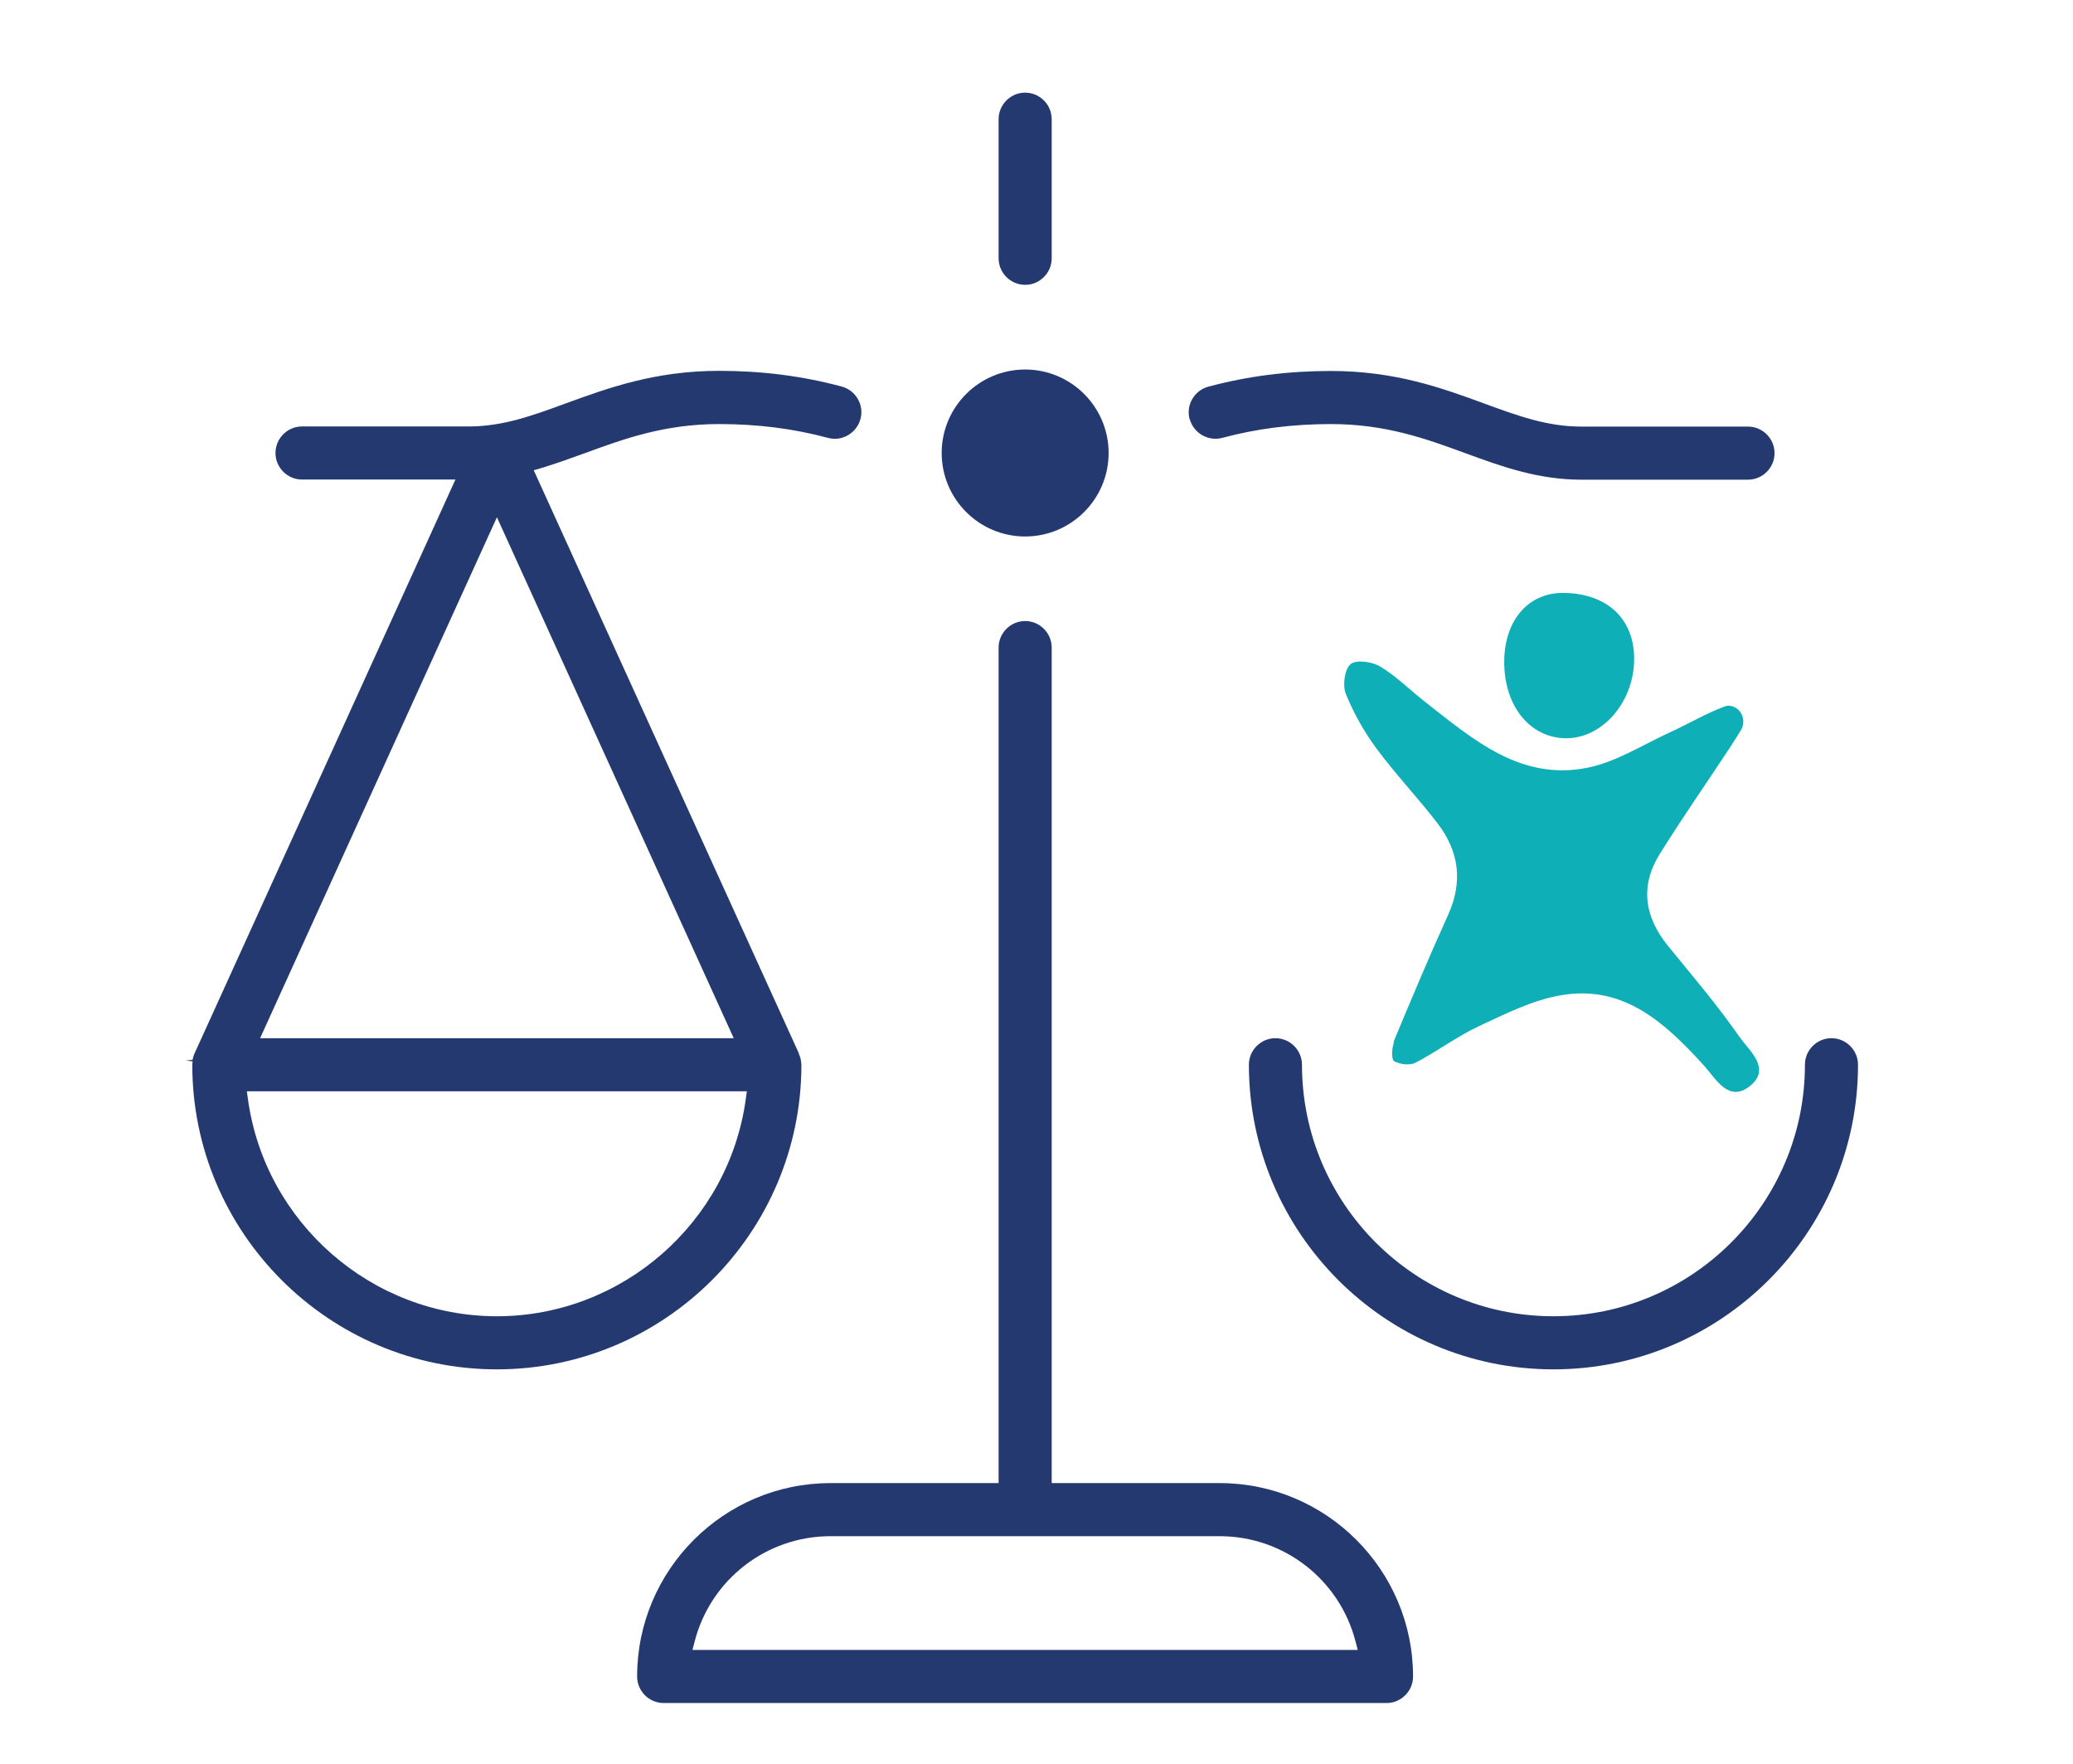
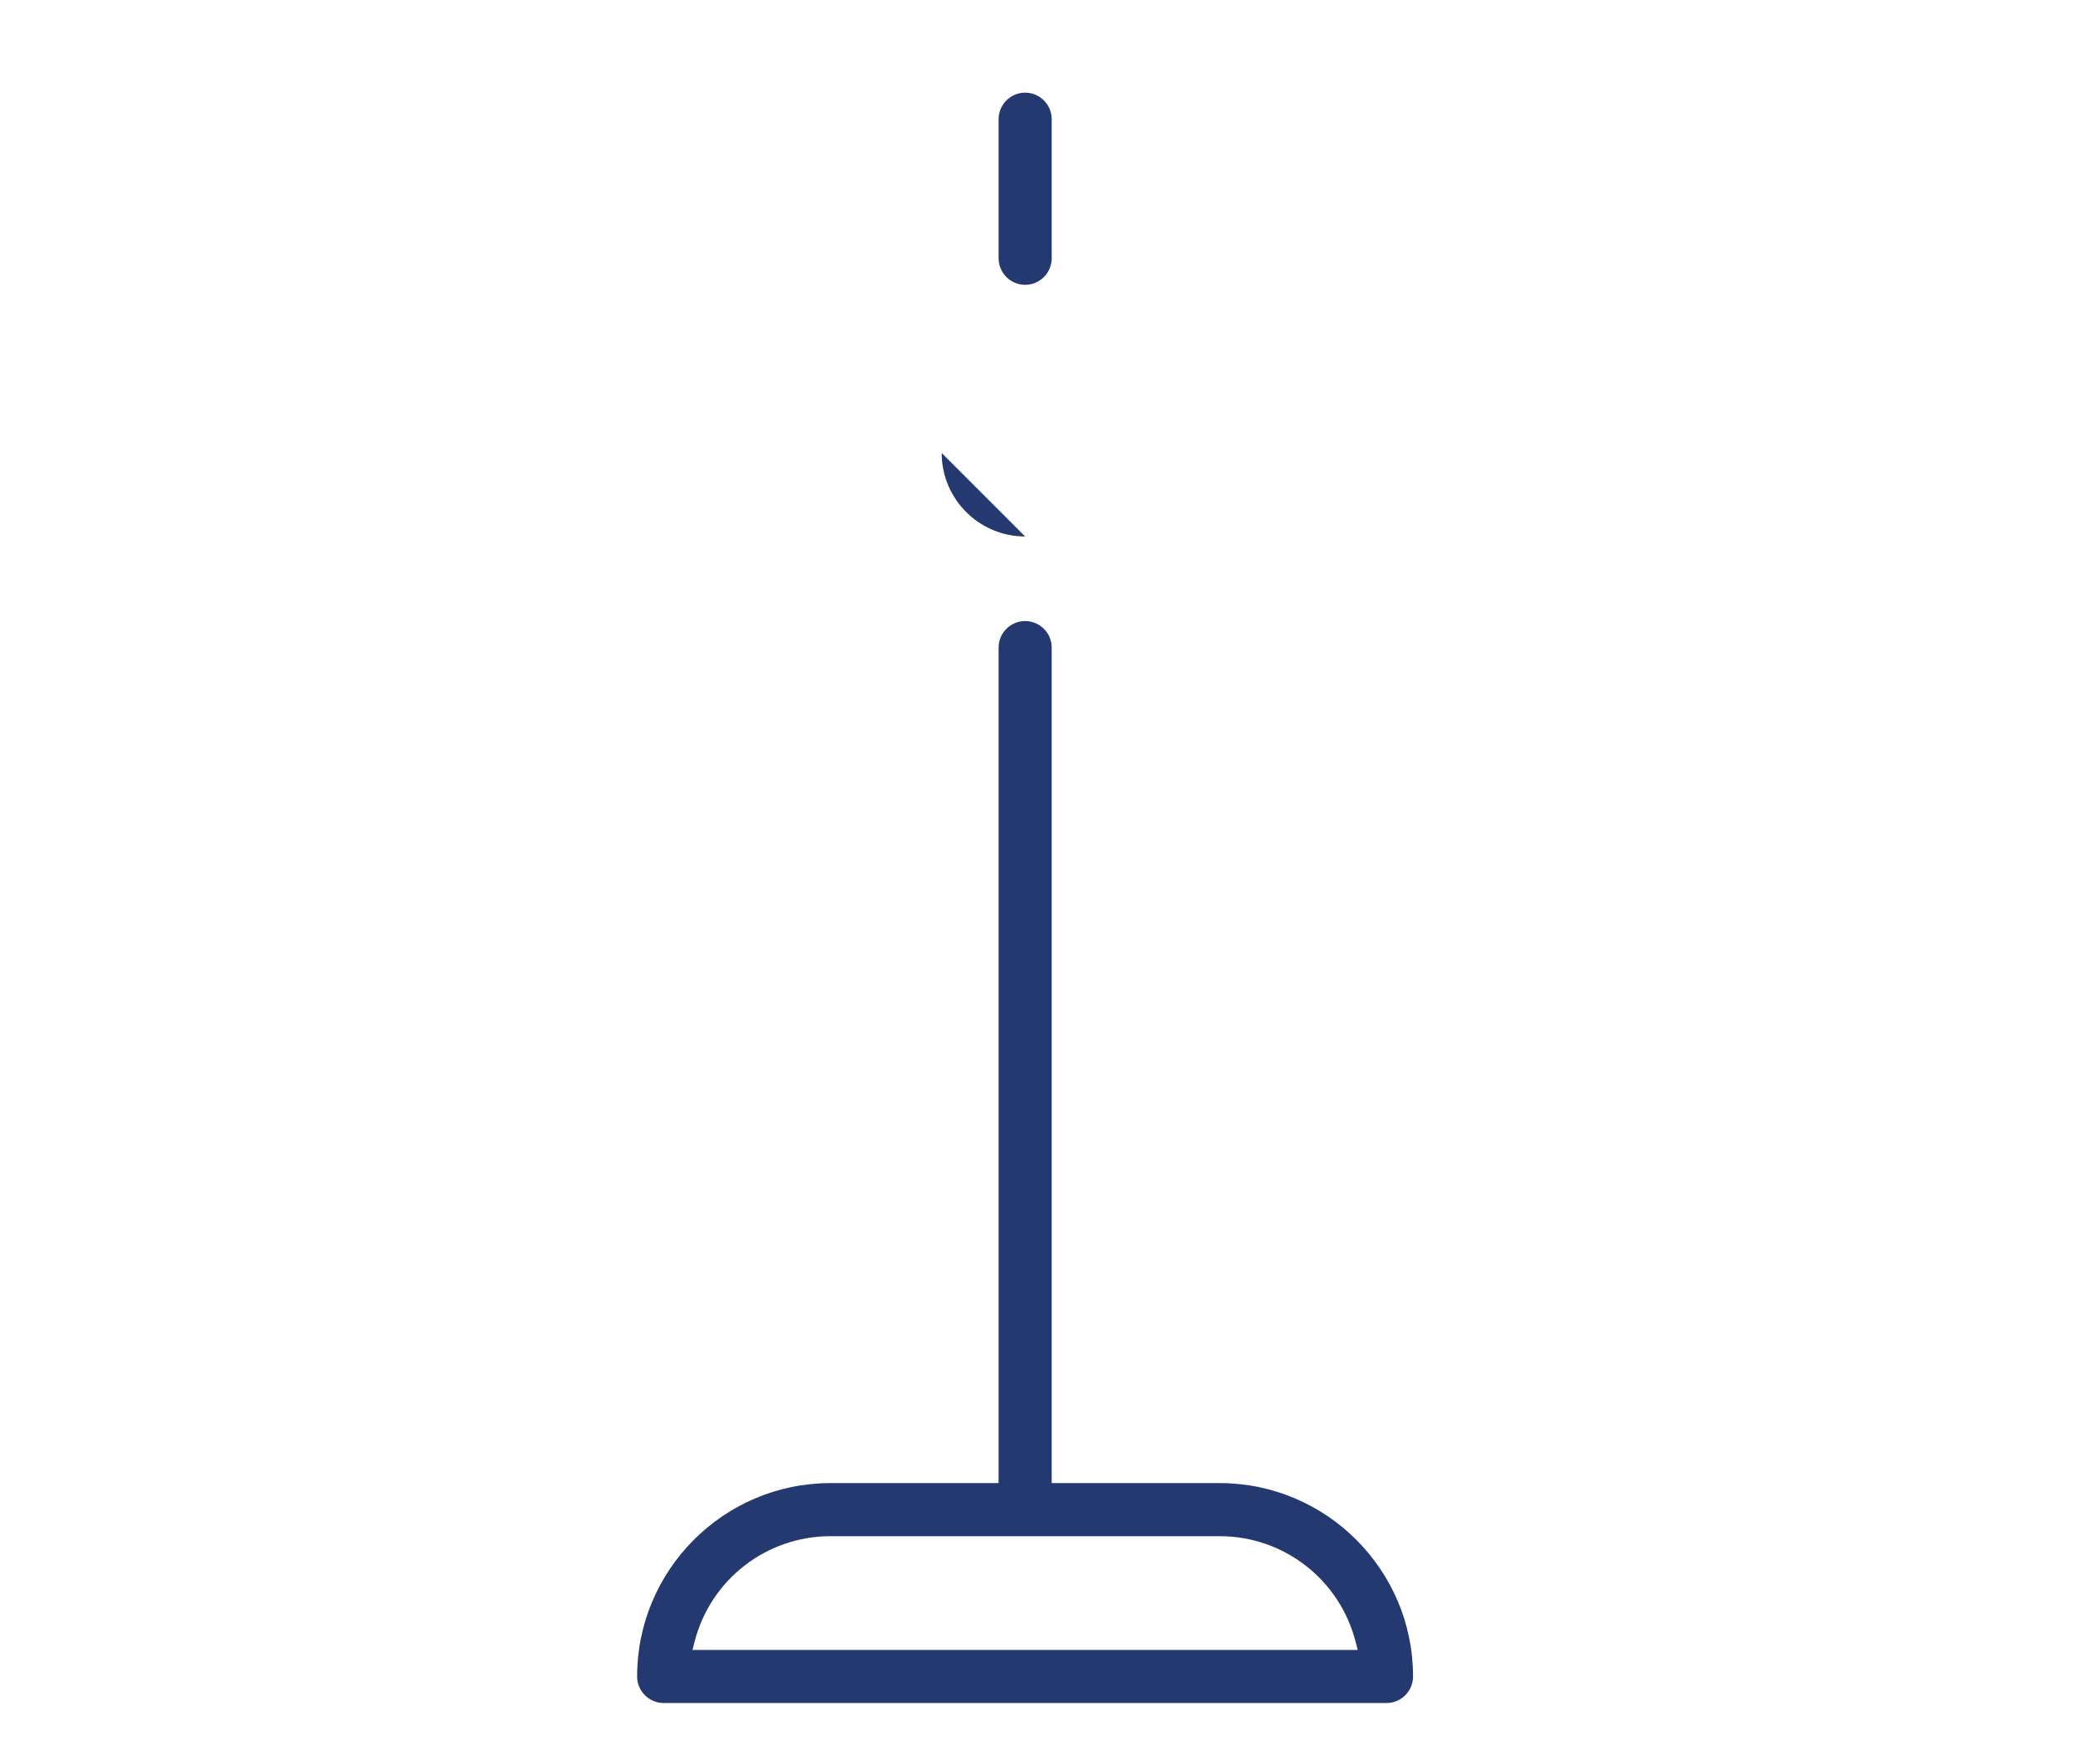
<svg xmlns="http://www.w3.org/2000/svg" id="Calque_2" data-name="Calque 2" viewBox="0 0 156.21 132.89">
  <defs>
    <style>      .cls-1 {        fill: none;      }      .cls-2 {        fill: #0eafb7;      }      .cls-3 {        fill: #243970;      }    </style>
  </defs>
  <g id="Calque_1-2" data-name="Calque 1">
    <rect class="cls-1" width="156.21" height="132.89" />
-     <path class="cls-2" d="M105.05,78.52c-.18.43-.21,1.31,0,1.43.44.25,1.2.34,1.63.11,1.61-.84,3.09-1.96,4.73-2.73,2.04-.95,4.13-2.01,6.3-2.36,4.7-.77,7.8,2.14,10.69,5.31.91,1.01,1.86,2.83,3.47,1.54,1.64-1.31-.07-2.67-.8-3.71-1.65-2.37-3.53-4.58-5.36-6.82-1.79-2.19-2.15-4.53-.64-6.95,1.72-2.76,3.59-5.43,5.37-8.14.24-.37.48-.75.75-1.19.47-.77-.04-1.83-.95-1.84h0c-.09,0-.18.02-.26.05-1.41.52-2.73,1.31-4.11,1.94-2.06.94-4.06,2.24-6.23,2.68-5.04,1.02-8.62-2.12-12.23-4.94-1.14-.89-2.17-1.94-3.4-2.68-.6-.37-1.81-.54-2.24-.18-.45.38-.61,1.6-.36,2.23.59,1.45,1.38,2.86,2.31,4.12,1.45,1.96,3.14,3.73,4.62,5.66,1.6,2.09,1.91,4.38.79,6.86-1.44,3.18-2.79,6.39-4.13,9.61Z" />
-     <path class="cls-2" d="M123.14,49.63c0-3.01-2.03-4.9-5.27-4.96-2.68-.05-4.5,2.04-4.52,5.16-.02,3.3,1.87,5.7,4.54,5.79,2.81.09,5.26-2.71,5.25-5.99Z" />
    <path class="cls-3" d="M77.25,21.46c1.1,0,2-.9,2-2v-10.48c0-1.1-.9-2-2-2s-2,.9-2,2v10.48c0,1.1.9,2,2,2Z" />
-     <path class="cls-3" d="M89.65,31.57c.29,1.06,1.38,1.7,2.45,1.42,2.62-.7,5.3-1.04,8.2-1.04,4.14,0,7.19,1.12,10.14,2.2,2.67.98,5.44,1.99,8.71,1.99h12.57c1.1,0,2-.9,2-2s-.9-2-2-2h-12.57c-2.56,0-4.78-.81-7.34-1.75-3.13-1.15-6.67-2.44-11.52-2.44-3.25,0-6.27.39-9.23,1.18-1.07.29-1.7,1.38-1.42,2.45Z" />
-     <path class="cls-3" d="M70.96,34.13c0,3.47,2.82,6.29,6.29,6.29s6.29-2.82,6.29-6.29-2.82-6.29-6.29-6.29-6.29,2.82-6.29,6.29Z" />
-     <path class="cls-3" d="M138.01,78.22c-1.1,0-2,.9-2,2,0,10.45-8.5,18.95-18.95,18.95s-18.95-8.5-18.95-18.95c0-1.1-.9-2-2-2s-2,.9-2,2c0,12.66,10.3,22.95,22.95,22.95s22.95-10.3,22.95-22.95c0-1.1-.9-2-2-2Z" />
+     <path class="cls-3" d="M70.96,34.13c0,3.47,2.82,6.29,6.29,6.29Z" />
    <path class="cls-3" d="M91.92,111.74h-12.67v-62.95c0-1.1-.9-2-2-2s-2,.9-2,2v62.95h-12.67c-8.03,0-14.57,6.54-14.57,14.57,0,1.1.9,2,2,2h54.47c1.1,0,2-.9,2-2,0-8.03-6.54-14.57-14.57-14.57ZM52.18,124.31l.16-.62c1.2-4.68,5.41-7.95,10.24-7.95h29.33c4.83,0,9.04,3.27,10.24,7.95l.16.62h-50.13Z" />
-     <path class="cls-3" d="M14.52,79.96c-.02.13-.03.19-.03.26,0,12.66,10.3,22.95,22.95,22.95s22.95-10.3,22.95-22.95c0-.06-.01-.13-.02-.19l-.02-.15c-.03-.18-.08-.32-.14-.46l-.03-.1-19.96-43.89.55-.16c1.09-.33,2.13-.7,3.28-1.12,2.95-1.08,6.01-2.2,10.14-2.2,2.9,0,5.58.34,8.2,1.04.52.14,1.05.07,1.51-.2.46-.27.8-.7.94-1.22.29-1.06-.35-2.16-1.42-2.45-2.96-.79-5.98-1.18-9.23-1.18-4.84,0-8.39,1.3-11.52,2.44-2.56.94-4.78,1.75-7.34,1.75h-12.57c-1.1,0-2,.9-2,2s.9,2,2,2h11.56l-19.67,43.26c-.07.16-.11.31-.14.46l-.51.05h0l.5.06ZM37.44,38.96l17.85,39.26H19.6l17.85-39.26ZM56.28,82.22l-.08.57c-1.27,9.34-9.34,16.38-18.76,16.38s-17.48-7.04-18.76-16.38l-.08-.57h37.67Z" />
  </g>
</svg>